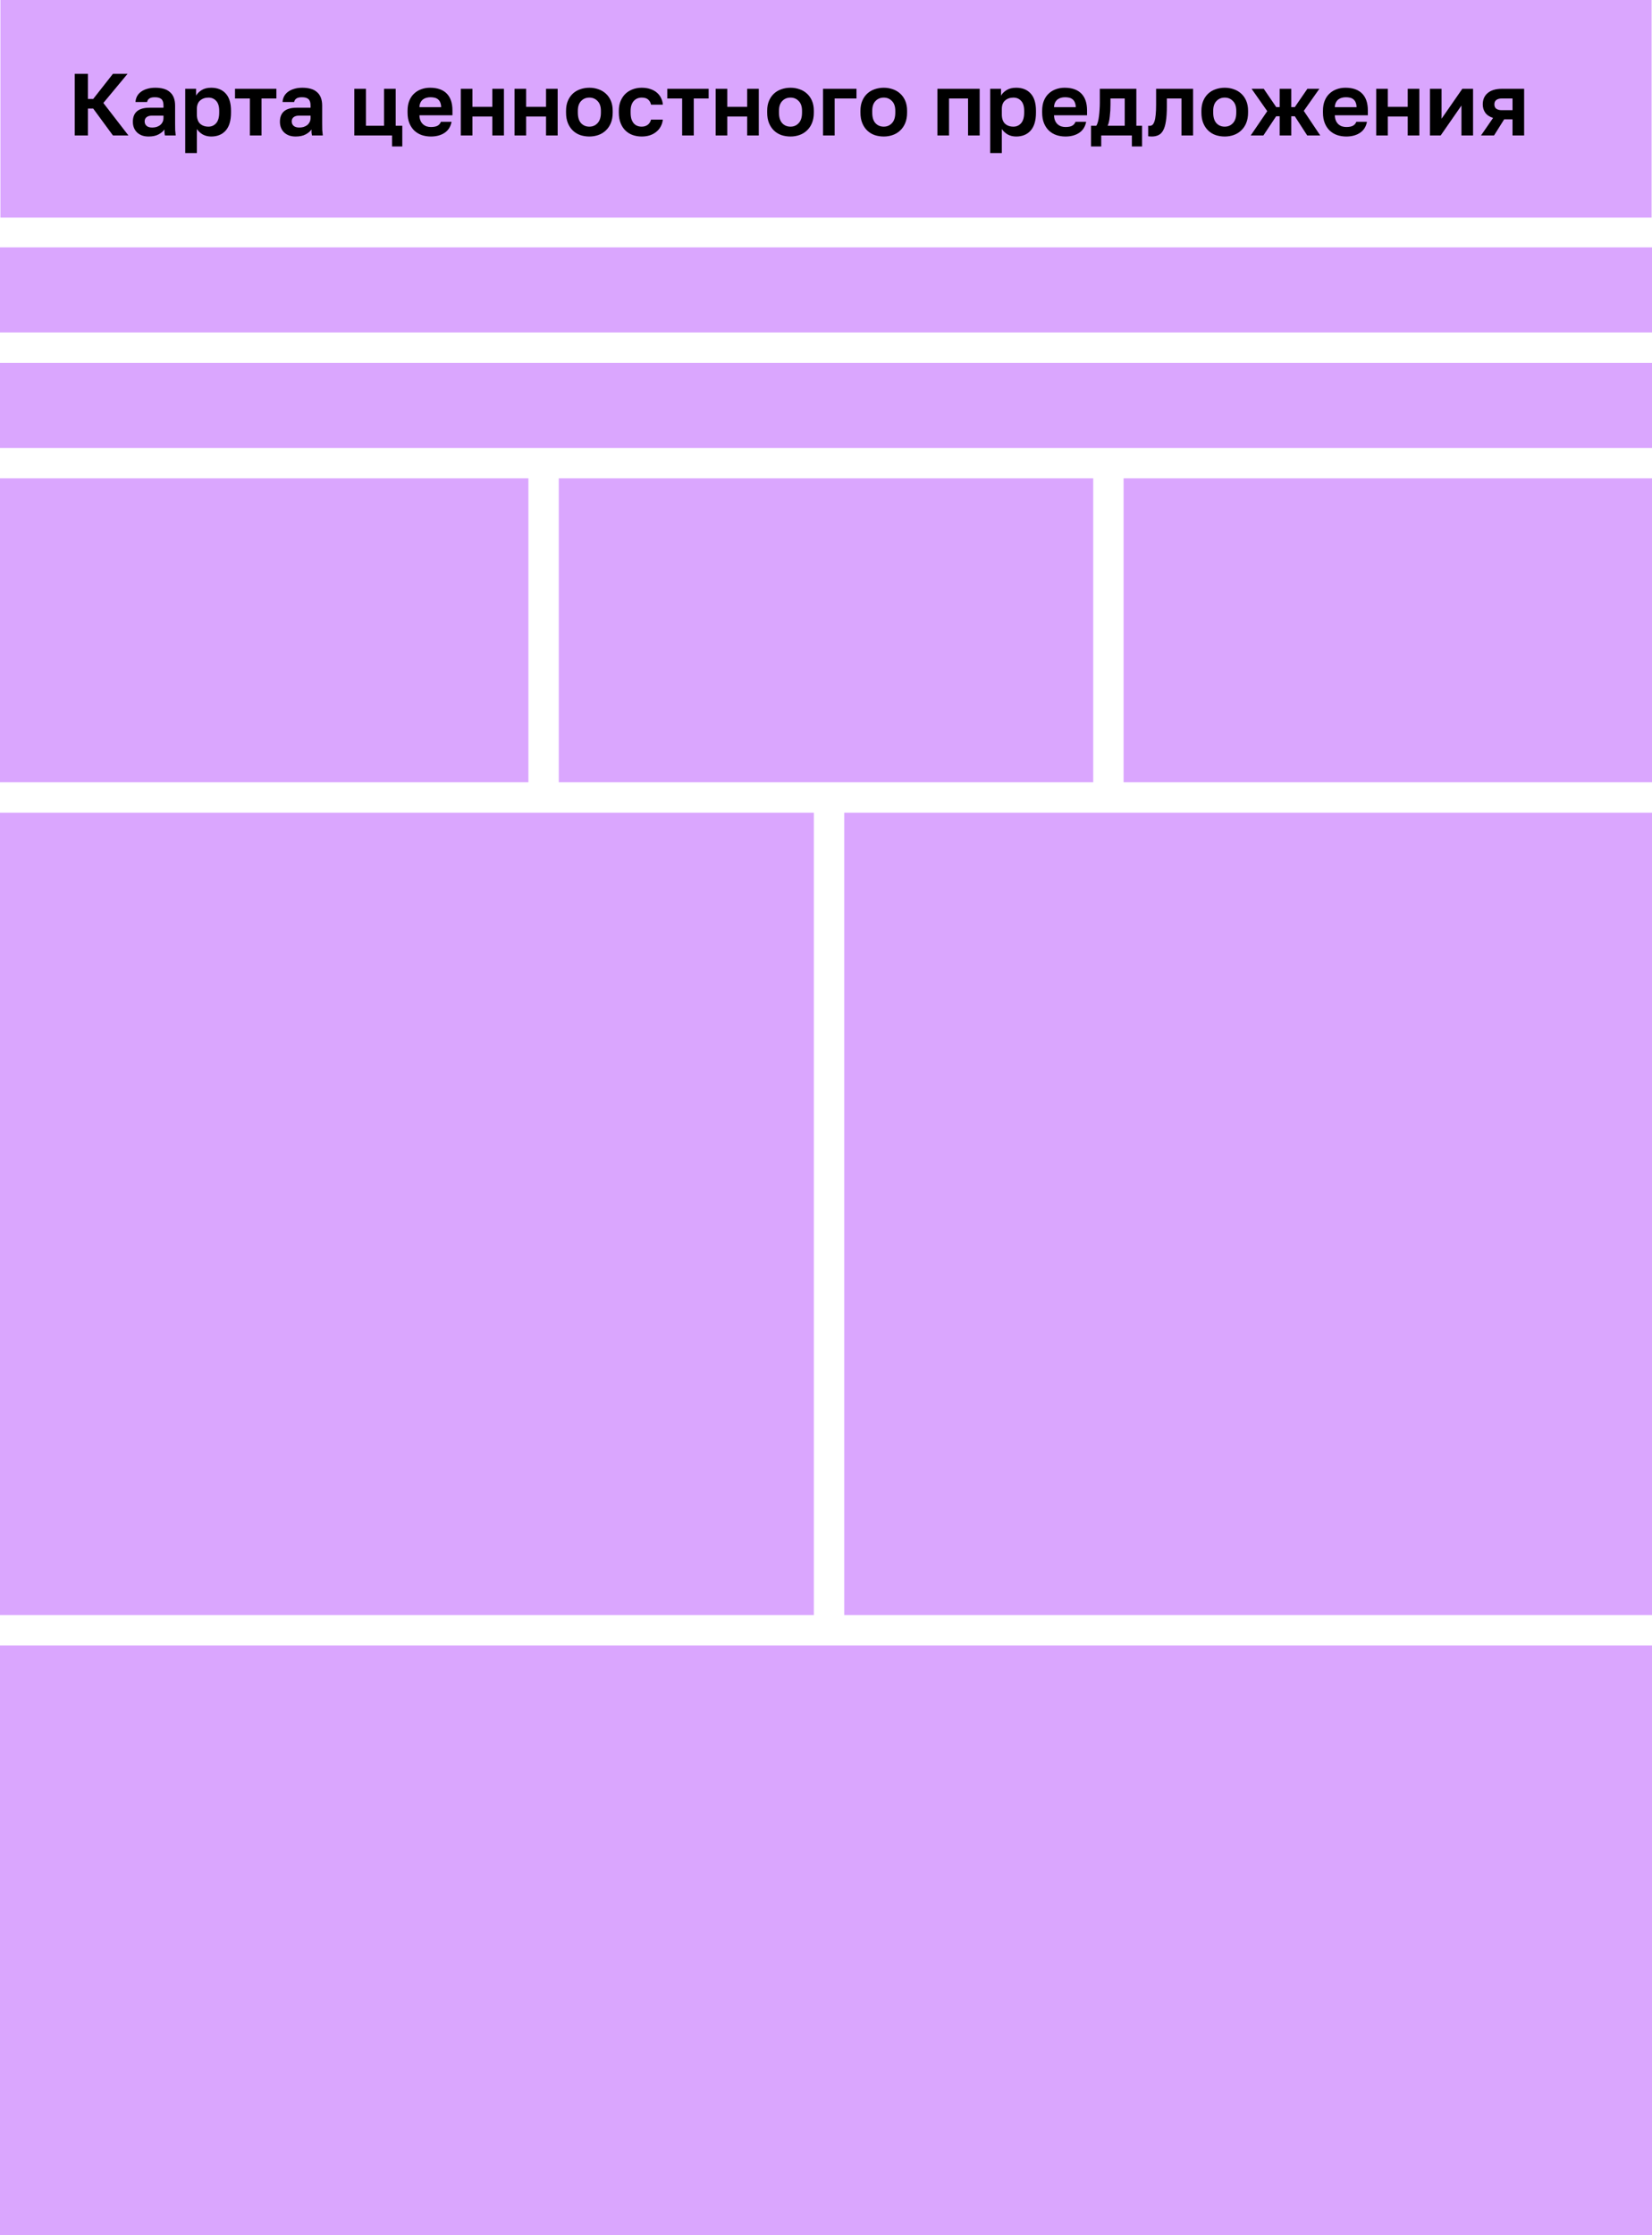
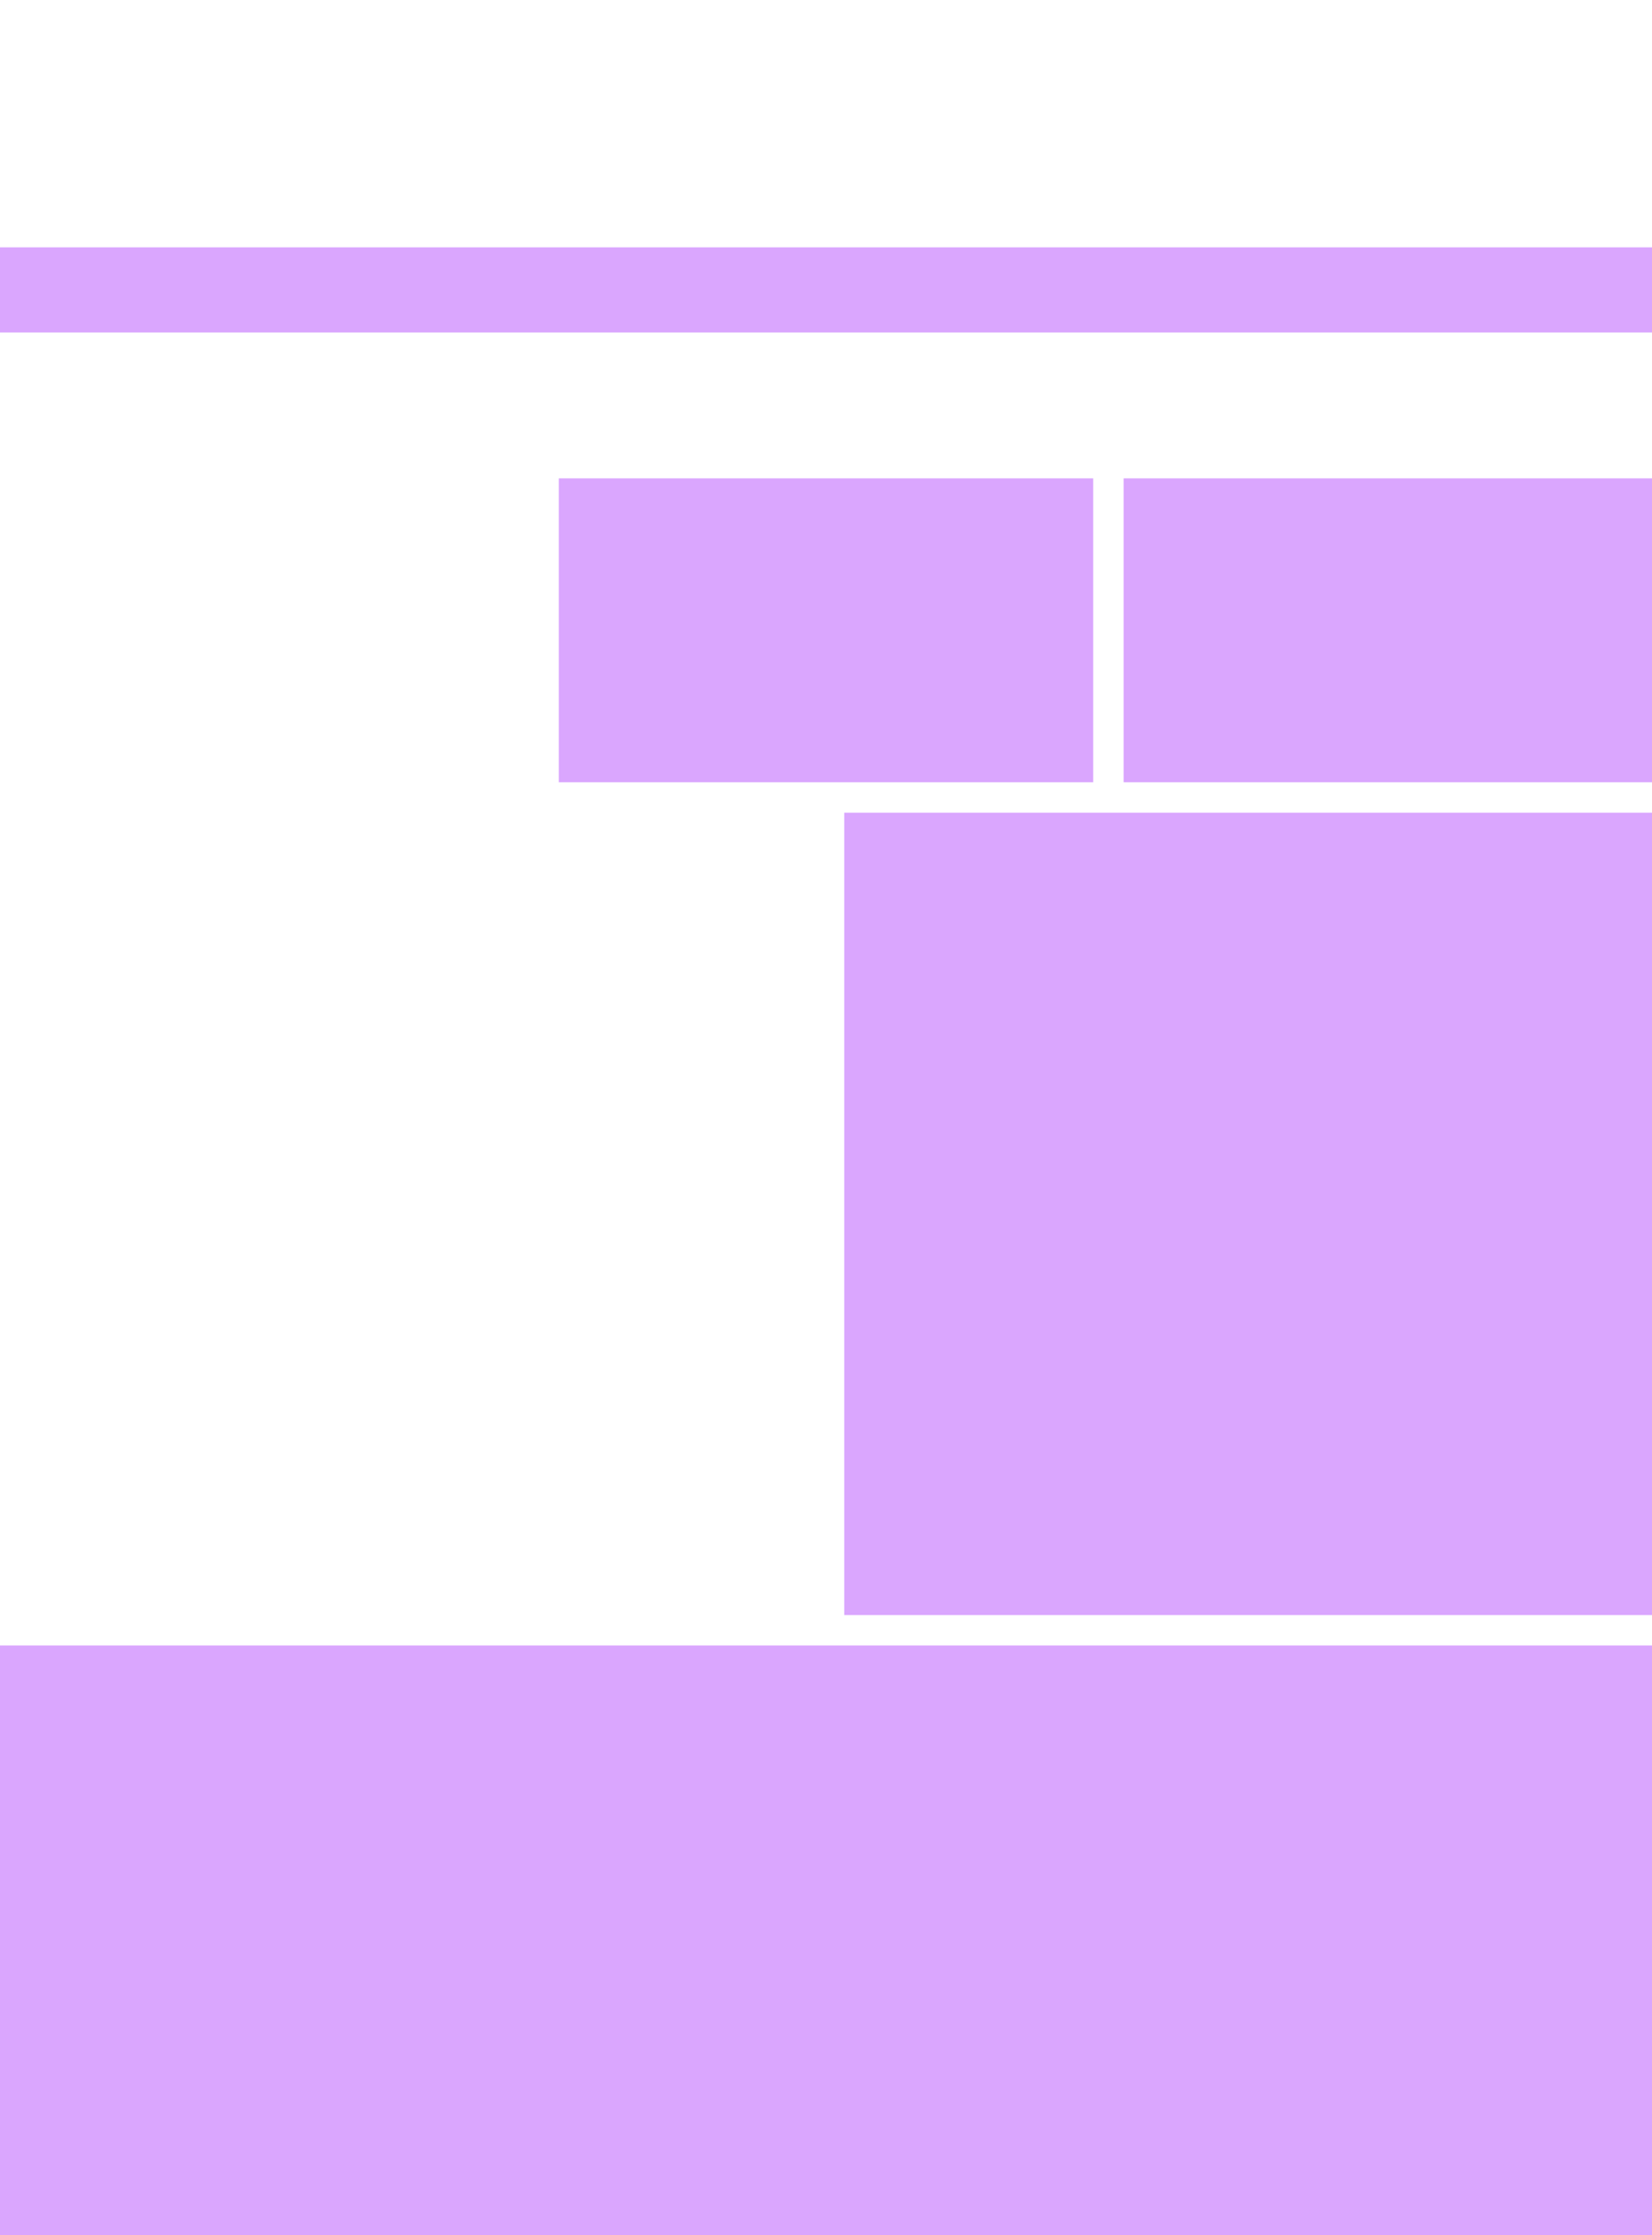
<svg xmlns="http://www.w3.org/2000/svg" width="244" height="330" viewBox="0 0 244 330" fill="none">
  <rect y="36.522" width="244" height="12.565" fill="#DAA6FE" />
-   <rect x="0.062" width="243.876" height="32.131" fill="#DAA6FE" />
-   <rect y="53.574" width="244" height="12.565" fill="#DAA6FE" />
  <rect y="242.944" width="244" height="87.056" fill="#DAA6FE" />
-   <rect y="119.988" width="120.206" height="118.468" fill="#DAA6FE" />
  <rect x="124.691" y="119.988" width="119.309" height="118.468" fill="#DAA6FE" />
-   <rect y="70.626" width="78.044" height="44.874" fill="#DAA6FE" />
  <rect x="82.529" y="70.626" width="78.941" height="44.874" fill="#DAA6FE" />
  <rect x="165.956" y="70.626" width="78.044" height="44.874" fill="#DAA6FE" />
-   <path d="M11.04 10.9H12.99V14.605H13.77L16.682 10.9H18.84L15.265 15.203L18.97 20H16.682L13.77 16.035H12.99V20H11.04V10.9ZM21.95 20.156C21.577 20.156 21.247 20.104 20.962 20C20.675 19.887 20.433 19.736 20.233 19.545C20.034 19.346 19.883 19.116 19.779 18.856C19.674 18.587 19.622 18.297 19.622 17.985C19.622 16.598 20.446 15.905 22.093 15.905H24.146V15.58C24.146 15.129 24.043 14.813 23.834 14.631C23.635 14.449 23.314 14.358 22.872 14.358C22.483 14.358 22.201 14.427 22.027 14.566C21.854 14.696 21.755 14.861 21.729 15.06H20.012C20.03 14.765 20.104 14.488 20.233 14.228C20.372 13.968 20.563 13.747 20.805 13.565C21.057 13.374 21.36 13.227 21.715 13.123C22.071 13.01 22.478 12.954 22.938 12.954C23.38 12.954 23.778 13.002 24.134 13.097C24.497 13.192 24.805 13.348 25.056 13.565C25.317 13.773 25.516 14.046 25.654 14.384C25.793 14.722 25.863 15.129 25.863 15.606V18.245C25.863 18.609 25.867 18.93 25.875 19.207C25.893 19.476 25.919 19.74 25.953 20H24.355C24.32 19.809 24.298 19.666 24.29 19.571C24.29 19.467 24.29 19.315 24.29 19.116C24.099 19.393 23.808 19.636 23.419 19.844C23.037 20.052 22.547 20.156 21.95 20.156ZM22.483 18.83C22.691 18.83 22.894 18.804 23.093 18.752C23.293 18.691 23.471 18.605 23.627 18.492C23.782 18.371 23.908 18.219 24.003 18.037C24.099 17.855 24.146 17.643 24.146 17.4V17.075H22.418C22.088 17.075 21.828 17.153 21.637 17.309C21.456 17.456 21.364 17.66 21.364 17.92C21.364 18.197 21.46 18.418 21.651 18.583C21.841 18.748 22.119 18.83 22.483 18.83ZM27.36 13.11H28.959V14.124C29.132 13.812 29.405 13.539 29.778 13.305C30.151 13.071 30.623 12.954 31.195 12.954C32.114 12.954 32.829 13.24 33.34 13.812C33.86 14.375 34.12 15.225 34.12 16.36V16.62C34.12 17.807 33.856 18.696 33.327 19.285C32.807 19.866 32.096 20.156 31.195 20.156C30.727 20.156 30.311 20.056 29.947 19.857C29.592 19.649 29.301 19.38 29.076 19.051V22.6H27.36V13.11ZM30.792 18.7C31.243 18.7 31.62 18.531 31.923 18.193C32.226 17.846 32.378 17.322 32.378 16.62V16.36C32.378 15.71 32.231 15.225 31.936 14.904C31.641 14.575 31.26 14.41 30.792 14.41C30.298 14.41 29.886 14.553 29.557 14.839C29.236 15.116 29.076 15.537 29.076 16.1V16.88C29.076 17.495 29.232 17.955 29.544 18.258C29.865 18.553 30.281 18.7 30.792 18.7ZM36.908 14.54H34.711V13.11H40.821V14.54H38.624V20H36.908V14.54ZM43.671 20.156C43.299 20.156 42.969 20.104 42.683 20C42.397 19.887 42.155 19.736 41.955 19.545C41.756 19.346 41.604 19.116 41.5 18.856C41.396 18.587 41.344 18.297 41.344 17.985C41.344 16.598 42.168 15.905 43.814 15.905H45.868V15.58C45.868 15.129 45.764 14.813 45.556 14.631C45.357 14.449 45.036 14.358 44.594 14.358C44.204 14.358 43.923 14.427 43.749 14.566C43.576 14.696 43.476 14.861 43.45 15.06H41.734C41.752 14.765 41.825 14.488 41.955 14.228C42.094 13.968 42.285 13.747 42.527 13.565C42.779 13.374 43.082 13.227 43.437 13.123C43.793 13.01 44.2 12.954 44.659 12.954C45.101 12.954 45.5 13.002 45.855 13.097C46.219 13.192 46.527 13.348 46.778 13.565C47.038 13.773 47.238 14.046 47.376 14.384C47.515 14.722 47.584 15.129 47.584 15.606V18.245C47.584 18.609 47.589 18.93 47.597 19.207C47.615 19.476 47.641 19.74 47.675 20H46.076C46.042 19.809 46.02 19.666 46.011 19.571C46.011 19.467 46.011 19.315 46.011 19.116C45.821 19.393 45.53 19.636 45.14 19.844C44.759 20.052 44.269 20.156 43.671 20.156ZM44.204 18.83C44.412 18.83 44.616 18.804 44.815 18.752C45.015 18.691 45.192 18.605 45.348 18.492C45.504 18.371 45.63 18.219 45.725 18.037C45.821 17.855 45.868 17.643 45.868 17.4V17.075H44.139C43.81 17.075 43.55 17.153 43.359 17.309C43.177 17.456 43.086 17.66 43.086 17.92C43.086 18.197 43.182 18.418 43.372 18.583C43.563 18.748 43.84 18.83 44.204 18.83ZM57.909 20H52.332V13.11H54.048V18.57H56.726V13.11H58.442V18.57H59.417V21.625H57.909V20ZM63.64 20.156C63.172 20.156 62.726 20.087 62.301 19.948C61.885 19.801 61.521 19.584 61.209 19.298C60.897 19.003 60.65 18.635 60.468 18.193C60.286 17.742 60.195 17.218 60.195 16.62V16.36C60.195 15.788 60.282 15.29 60.455 14.865C60.629 14.44 60.867 14.089 61.17 13.812C61.474 13.526 61.825 13.314 62.223 13.175C62.622 13.028 63.051 12.954 63.51 12.954C64.594 12.954 65.417 13.24 65.98 13.812C66.544 14.384 66.825 15.212 66.825 16.295V17.023H61.95C61.959 17.326 62.011 17.591 62.106 17.816C62.202 18.033 62.327 18.21 62.483 18.349C62.639 18.488 62.817 18.592 63.016 18.661C63.224 18.722 63.432 18.752 63.64 18.752C64.082 18.752 64.416 18.687 64.641 18.557C64.867 18.427 65.027 18.236 65.122 17.985H66.695C66.557 18.704 66.214 19.246 65.668 19.61C65.122 19.974 64.446 20.156 63.64 20.156ZM63.575 14.358C63.376 14.358 63.177 14.384 62.977 14.436C62.787 14.488 62.618 14.57 62.47 14.683C62.323 14.796 62.202 14.947 62.106 15.138C62.011 15.329 61.959 15.558 61.95 15.827H65.161C65.153 15.541 65.105 15.303 65.018 15.112C64.94 14.921 64.828 14.77 64.68 14.657C64.542 14.544 64.377 14.466 64.186 14.423C63.996 14.38 63.792 14.358 63.575 14.358ZM68.061 13.11H69.777V15.775H72.715V13.11H74.431V20H72.715V17.205H69.777V20H68.061V13.11ZM75.996 13.11H77.712V15.775H80.65V13.11H82.366V20H80.65V17.205H77.712V20H75.996V13.11ZM87.05 20.156C86.582 20.156 86.136 20.087 85.711 19.948C85.295 19.801 84.931 19.58 84.619 19.285C84.307 18.99 84.06 18.622 83.878 18.18C83.696 17.738 83.605 17.218 83.605 16.62V16.36C83.605 15.797 83.696 15.303 83.878 14.878C84.06 14.453 84.307 14.098 84.619 13.812C84.931 13.526 85.295 13.314 85.711 13.175C86.136 13.028 86.582 12.954 87.05 12.954C87.518 12.954 87.96 13.028 88.376 13.175C88.792 13.314 89.156 13.526 89.468 13.812C89.789 14.098 90.04 14.453 90.222 14.878C90.404 15.303 90.495 15.797 90.495 16.36V16.62C90.495 17.209 90.404 17.725 90.222 18.167C90.04 18.609 89.789 18.977 89.468 19.272C89.156 19.567 88.792 19.788 88.376 19.935C87.96 20.082 87.518 20.156 87.05 20.156ZM87.05 18.7C87.536 18.7 87.939 18.527 88.259 18.18C88.589 17.833 88.753 17.313 88.753 16.62V16.36C88.753 15.727 88.589 15.246 88.259 14.917C87.939 14.579 87.536 14.41 87.05 14.41C86.556 14.41 86.149 14.579 85.828 14.917C85.508 15.246 85.347 15.727 85.347 16.36V16.62C85.347 17.322 85.508 17.846 85.828 18.193C86.149 18.531 86.556 18.7 87.05 18.7ZM94.78 20.156C94.304 20.156 93.857 20.082 93.441 19.935C93.034 19.788 92.679 19.567 92.375 19.272C92.072 18.977 91.834 18.609 91.66 18.167C91.487 17.725 91.4 17.209 91.4 16.62V16.36C91.4 15.805 91.491 15.316 91.673 14.891C91.855 14.466 92.098 14.111 92.401 13.825C92.713 13.539 93.073 13.322 93.48 13.175C93.888 13.028 94.321 12.954 94.78 12.954C95.266 12.954 95.695 13.019 96.067 13.149C96.449 13.279 96.769 13.457 97.029 13.682C97.289 13.907 97.493 14.172 97.64 14.475C97.788 14.778 97.874 15.103 97.9 15.45H96.158C96.089 15.129 95.946 14.878 95.729 14.696C95.521 14.505 95.205 14.41 94.78 14.41C94.555 14.41 94.343 14.449 94.143 14.527C93.953 14.605 93.779 14.726 93.623 14.891C93.476 15.047 93.359 15.246 93.272 15.489C93.186 15.732 93.142 16.022 93.142 16.36V16.62C93.142 16.984 93.181 17.3 93.259 17.569C93.346 17.829 93.463 18.046 93.61 18.219C93.758 18.384 93.931 18.505 94.13 18.583C94.33 18.661 94.546 18.7 94.78 18.7C95.118 18.7 95.409 18.613 95.651 18.44C95.903 18.258 96.072 17.998 96.158 17.66H97.9C97.857 18.041 97.749 18.388 97.575 18.7C97.411 19.003 97.19 19.263 96.912 19.48C96.644 19.697 96.327 19.866 95.963 19.987C95.599 20.1 95.205 20.156 94.78 20.156ZM100.753 14.54H98.556V13.11H104.666V14.54H102.469V20H100.753V14.54ZM105.703 13.11H107.419V15.775H110.357V13.11H112.073V20H110.357V17.205H107.419V20H105.703V13.11ZM116.757 20.156C116.289 20.156 115.843 20.087 115.418 19.948C115.002 19.801 114.638 19.58 114.326 19.285C114.014 18.99 113.767 18.622 113.585 18.18C113.403 17.738 113.312 17.218 113.312 16.62V16.36C113.312 15.797 113.403 15.303 113.585 14.878C113.767 14.453 114.014 14.098 114.326 13.812C114.638 13.526 115.002 13.314 115.418 13.175C115.843 13.028 116.289 12.954 116.757 12.954C117.225 12.954 117.667 13.028 118.083 13.175C118.499 13.314 118.863 13.526 119.175 13.812C119.496 14.098 119.747 14.453 119.929 14.878C120.111 15.303 120.202 15.797 120.202 16.36V16.62C120.202 17.209 120.111 17.725 119.929 18.167C119.747 18.609 119.496 18.977 119.175 19.272C118.863 19.567 118.499 19.788 118.083 19.935C117.667 20.082 117.225 20.156 116.757 20.156ZM116.757 18.7C117.243 18.7 117.646 18.527 117.966 18.18C118.296 17.833 118.46 17.313 118.46 16.62V16.36C118.46 15.727 118.296 15.246 117.966 14.917C117.646 14.579 117.243 14.41 116.757 14.41C116.263 14.41 115.856 14.579 115.535 14.917C115.215 15.246 115.054 15.727 115.054 16.36V16.62C115.054 17.322 115.215 17.846 115.535 18.193C115.856 18.531 116.263 18.7 116.757 18.7ZM121.562 13.11H126.502V14.54H123.278V20H121.562V13.11ZM130.532 20.156C130.064 20.156 129.618 20.087 129.193 19.948C128.777 19.801 128.413 19.58 128.101 19.285C127.789 18.99 127.542 18.622 127.36 18.18C127.178 17.738 127.087 17.218 127.087 16.62V16.36C127.087 15.797 127.178 15.303 127.36 14.878C127.542 14.453 127.789 14.098 128.101 13.812C128.413 13.526 128.777 13.314 129.193 13.175C129.618 13.028 130.064 12.954 130.532 12.954C131 12.954 131.442 13.028 131.858 13.175C132.274 13.314 132.638 13.526 132.95 13.812C133.271 14.098 133.522 14.453 133.704 14.878C133.886 15.303 133.977 15.797 133.977 16.36V16.62C133.977 17.209 133.886 17.725 133.704 18.167C133.522 18.609 133.271 18.977 132.95 19.272C132.638 19.567 132.274 19.788 131.858 19.935C131.442 20.082 131 20.156 130.532 20.156ZM130.532 18.7C131.017 18.7 131.42 18.527 131.741 18.18C132.07 17.833 132.235 17.313 132.235 16.62V16.36C132.235 15.727 132.07 15.246 131.741 14.917C131.42 14.579 131.017 14.41 130.532 14.41C130.038 14.41 129.631 14.579 129.31 14.917C128.989 15.246 128.829 15.727 128.829 16.36V16.62C128.829 17.322 128.989 17.846 129.31 18.193C129.631 18.531 130.038 18.7 130.532 18.7ZM138.457 13.11H144.697V20H142.981V14.54H140.173V20H138.457V13.11ZM146.252 13.11H147.851V14.124C148.024 13.812 148.297 13.539 148.67 13.305C149.042 13.071 149.515 12.954 150.087 12.954C151.005 12.954 151.72 13.24 152.232 13.812C152.752 14.375 153.012 15.225 153.012 16.36V16.62C153.012 17.807 152.747 18.696 152.219 19.285C151.699 19.866 150.988 20.156 150.087 20.156C149.619 20.156 149.203 20.056 148.839 19.857C148.483 19.649 148.193 19.38 147.968 19.051V22.6H146.252V13.11ZM149.684 18.7C150.134 18.7 150.511 18.531 150.815 18.193C151.118 17.846 151.27 17.322 151.27 16.62V16.36C151.27 15.71 151.122 15.225 150.828 14.904C150.533 14.575 150.152 14.41 149.684 14.41C149.19 14.41 148.778 14.553 148.449 14.839C148.128 15.116 147.968 15.537 147.968 16.1V16.88C147.968 17.495 148.124 17.955 148.436 18.258C148.756 18.553 149.172 18.7 149.684 18.7ZM157.37 20.156C156.902 20.156 156.455 20.087 156.031 19.948C155.615 19.801 155.251 19.584 154.939 19.298C154.627 19.003 154.38 18.635 154.198 18.193C154.016 17.742 153.925 17.218 153.925 16.62V16.36C153.925 15.788 154.011 15.29 154.185 14.865C154.358 14.44 154.596 14.089 154.9 13.812C155.203 13.526 155.554 13.314 155.953 13.175C156.351 13.028 156.78 12.954 157.24 12.954C158.323 12.954 159.146 13.24 159.71 13.812C160.273 14.384 160.555 15.212 160.555 16.295V17.023H155.68C155.688 17.326 155.74 17.591 155.836 17.816C155.931 18.033 156.057 18.21 156.213 18.349C156.369 18.488 156.546 18.592 156.746 18.661C156.954 18.722 157.162 18.752 157.37 18.752C157.812 18.752 158.145 18.687 158.371 18.557C158.596 18.427 158.756 18.236 158.852 17.985H160.425C160.286 18.704 159.944 19.246 159.398 19.61C158.852 19.974 158.176 20.156 157.37 20.156ZM157.305 14.358C157.105 14.358 156.906 14.384 156.707 14.436C156.516 14.488 156.347 14.57 156.2 14.683C156.052 14.796 155.931 14.947 155.836 15.138C155.74 15.329 155.688 15.558 155.68 15.827H158.891C158.882 15.541 158.834 15.303 158.748 15.112C158.67 14.921 158.557 14.77 158.41 14.657C158.271 14.544 158.106 14.466 157.916 14.423C157.725 14.38 157.521 14.358 157.305 14.358ZM161.144 18.57H161.924C162.01 18.44 162.088 18.254 162.158 18.011C162.227 17.76 162.279 17.482 162.314 17.179C162.357 16.867 162.387 16.542 162.405 16.204C162.431 15.857 162.444 15.519 162.444 15.19V13.11H167.839V18.57H168.684V21.625H167.176V20H162.652V21.625H161.144V18.57ZM166.123 18.57V14.54H164.017V15.45C164.017 15.753 164.008 16.052 163.991 16.347C163.973 16.642 163.947 16.928 163.913 17.205C163.887 17.474 163.848 17.725 163.796 17.959C163.744 18.193 163.679 18.397 163.601 18.57H166.123ZM170.108 20.156C170.038 20.156 169.952 20.152 169.848 20.143C169.744 20.143 169.657 20.134 169.588 20.117V18.57C169.631 18.579 169.696 18.583 169.783 18.583C169.947 18.583 170.09 18.535 170.212 18.44C170.333 18.336 170.433 18.163 170.511 17.92C170.597 17.677 170.658 17.357 170.693 16.958C170.736 16.551 170.758 16.048 170.758 15.45V13.11H176.218V20H174.502V14.54H172.344V15.71C172.344 16.603 172.296 17.339 172.201 17.92C172.114 18.492 171.975 18.943 171.785 19.272C171.603 19.601 171.369 19.831 171.083 19.961C170.805 20.091 170.48 20.156 170.108 20.156ZM180.894 20.156C180.426 20.156 179.98 20.087 179.555 19.948C179.139 19.801 178.775 19.58 178.463 19.285C178.151 18.99 177.904 18.622 177.722 18.18C177.54 17.738 177.449 17.218 177.449 16.62V16.36C177.449 15.797 177.54 15.303 177.722 14.878C177.904 14.453 178.151 14.098 178.463 13.812C178.775 13.526 179.139 13.314 179.555 13.175C179.98 13.028 180.426 12.954 180.894 12.954C181.362 12.954 181.804 13.028 182.22 13.175C182.636 13.314 183 13.526 183.312 13.812C183.633 14.098 183.884 14.453 184.066 14.878C184.248 15.303 184.339 15.797 184.339 16.36V16.62C184.339 17.209 184.248 17.725 184.066 18.167C183.884 18.609 183.633 18.977 183.312 19.272C183 19.567 182.636 19.788 182.22 19.935C181.804 20.082 181.362 20.156 180.894 20.156ZM180.894 18.7C181.379 18.7 181.782 18.527 182.103 18.18C182.432 17.833 182.597 17.313 182.597 16.62V16.36C182.597 15.727 182.432 15.246 182.103 14.917C181.782 14.579 181.379 14.41 180.894 14.41C180.4 14.41 179.993 14.579 179.672 14.917C179.351 15.246 179.191 15.727 179.191 16.36V16.62C179.191 17.322 179.351 17.846 179.672 18.193C179.993 18.531 180.4 18.7 180.894 18.7ZM187.174 16.412L184.86 13.11H186.654L188.5 15.814H189.007V13.11H190.723V15.814H191.243L193.102 13.11H194.87L192.569 16.373L195 20H193.076L191.243 17.166H190.723V20H189.007V17.166H188.487L186.602 20H184.73L187.174 16.412ZM198.845 20.156C198.377 20.156 197.931 20.087 197.506 19.948C197.09 19.801 196.726 19.584 196.414 19.298C196.102 19.003 195.855 18.635 195.673 18.193C195.491 17.742 195.4 17.218 195.4 16.62V16.36C195.4 15.788 195.487 15.29 195.66 14.865C195.834 14.44 196.072 14.089 196.375 13.812C196.679 13.526 197.03 13.314 197.428 13.175C197.827 13.028 198.256 12.954 198.715 12.954C199.799 12.954 200.622 13.24 201.185 13.812C201.749 14.384 202.03 15.212 202.03 16.295V17.023H197.155C197.164 17.326 197.216 17.591 197.311 17.816C197.407 18.033 197.532 18.21 197.688 18.349C197.844 18.488 198.022 18.592 198.221 18.661C198.429 18.722 198.637 18.752 198.845 18.752C199.287 18.752 199.621 18.687 199.846 18.557C200.072 18.427 200.232 18.236 200.327 17.985H201.9C201.762 18.704 201.419 19.246 200.873 19.61C200.327 19.974 199.651 20.156 198.845 20.156ZM198.78 14.358C198.581 14.358 198.382 14.384 198.182 14.436C197.992 14.488 197.823 14.57 197.675 14.683C197.528 14.796 197.407 14.947 197.311 15.138C197.216 15.329 197.164 15.558 197.155 15.827H200.366C200.358 15.541 200.31 15.303 200.223 15.112C200.145 14.921 200.033 14.77 199.885 14.657C199.747 14.544 199.582 14.466 199.391 14.423C199.201 14.38 198.997 14.358 198.78 14.358ZM203.266 13.11H204.982V15.775H207.92V13.11H209.636V20H207.92V17.205H204.982V20H203.266V13.11ZM211.201 13.11H212.917V17.53L215.985 13.11H217.571V20H215.855V15.58L212.787 20H211.201V13.11ZM220.526 17.413C219.998 17.24 219.612 16.98 219.369 16.633C219.127 16.286 219.005 15.879 219.005 15.411C219.005 15.073 219.062 14.765 219.174 14.488C219.296 14.202 219.473 13.959 219.707 13.76C219.941 13.552 220.236 13.392 220.591 13.279C220.955 13.166 221.38 13.11 221.865 13.11H225.115V20H223.399V17.621H222.164L220.669 20H218.745L220.526 17.413ZM220.721 15.411C220.721 15.706 220.817 15.922 221.007 16.061C221.207 16.2 221.471 16.269 221.8 16.269H223.399V14.54H221.8C221.471 14.54 221.207 14.614 221.007 14.761C220.817 14.9 220.721 15.116 220.721 15.411Z" fill="black" />
</svg>